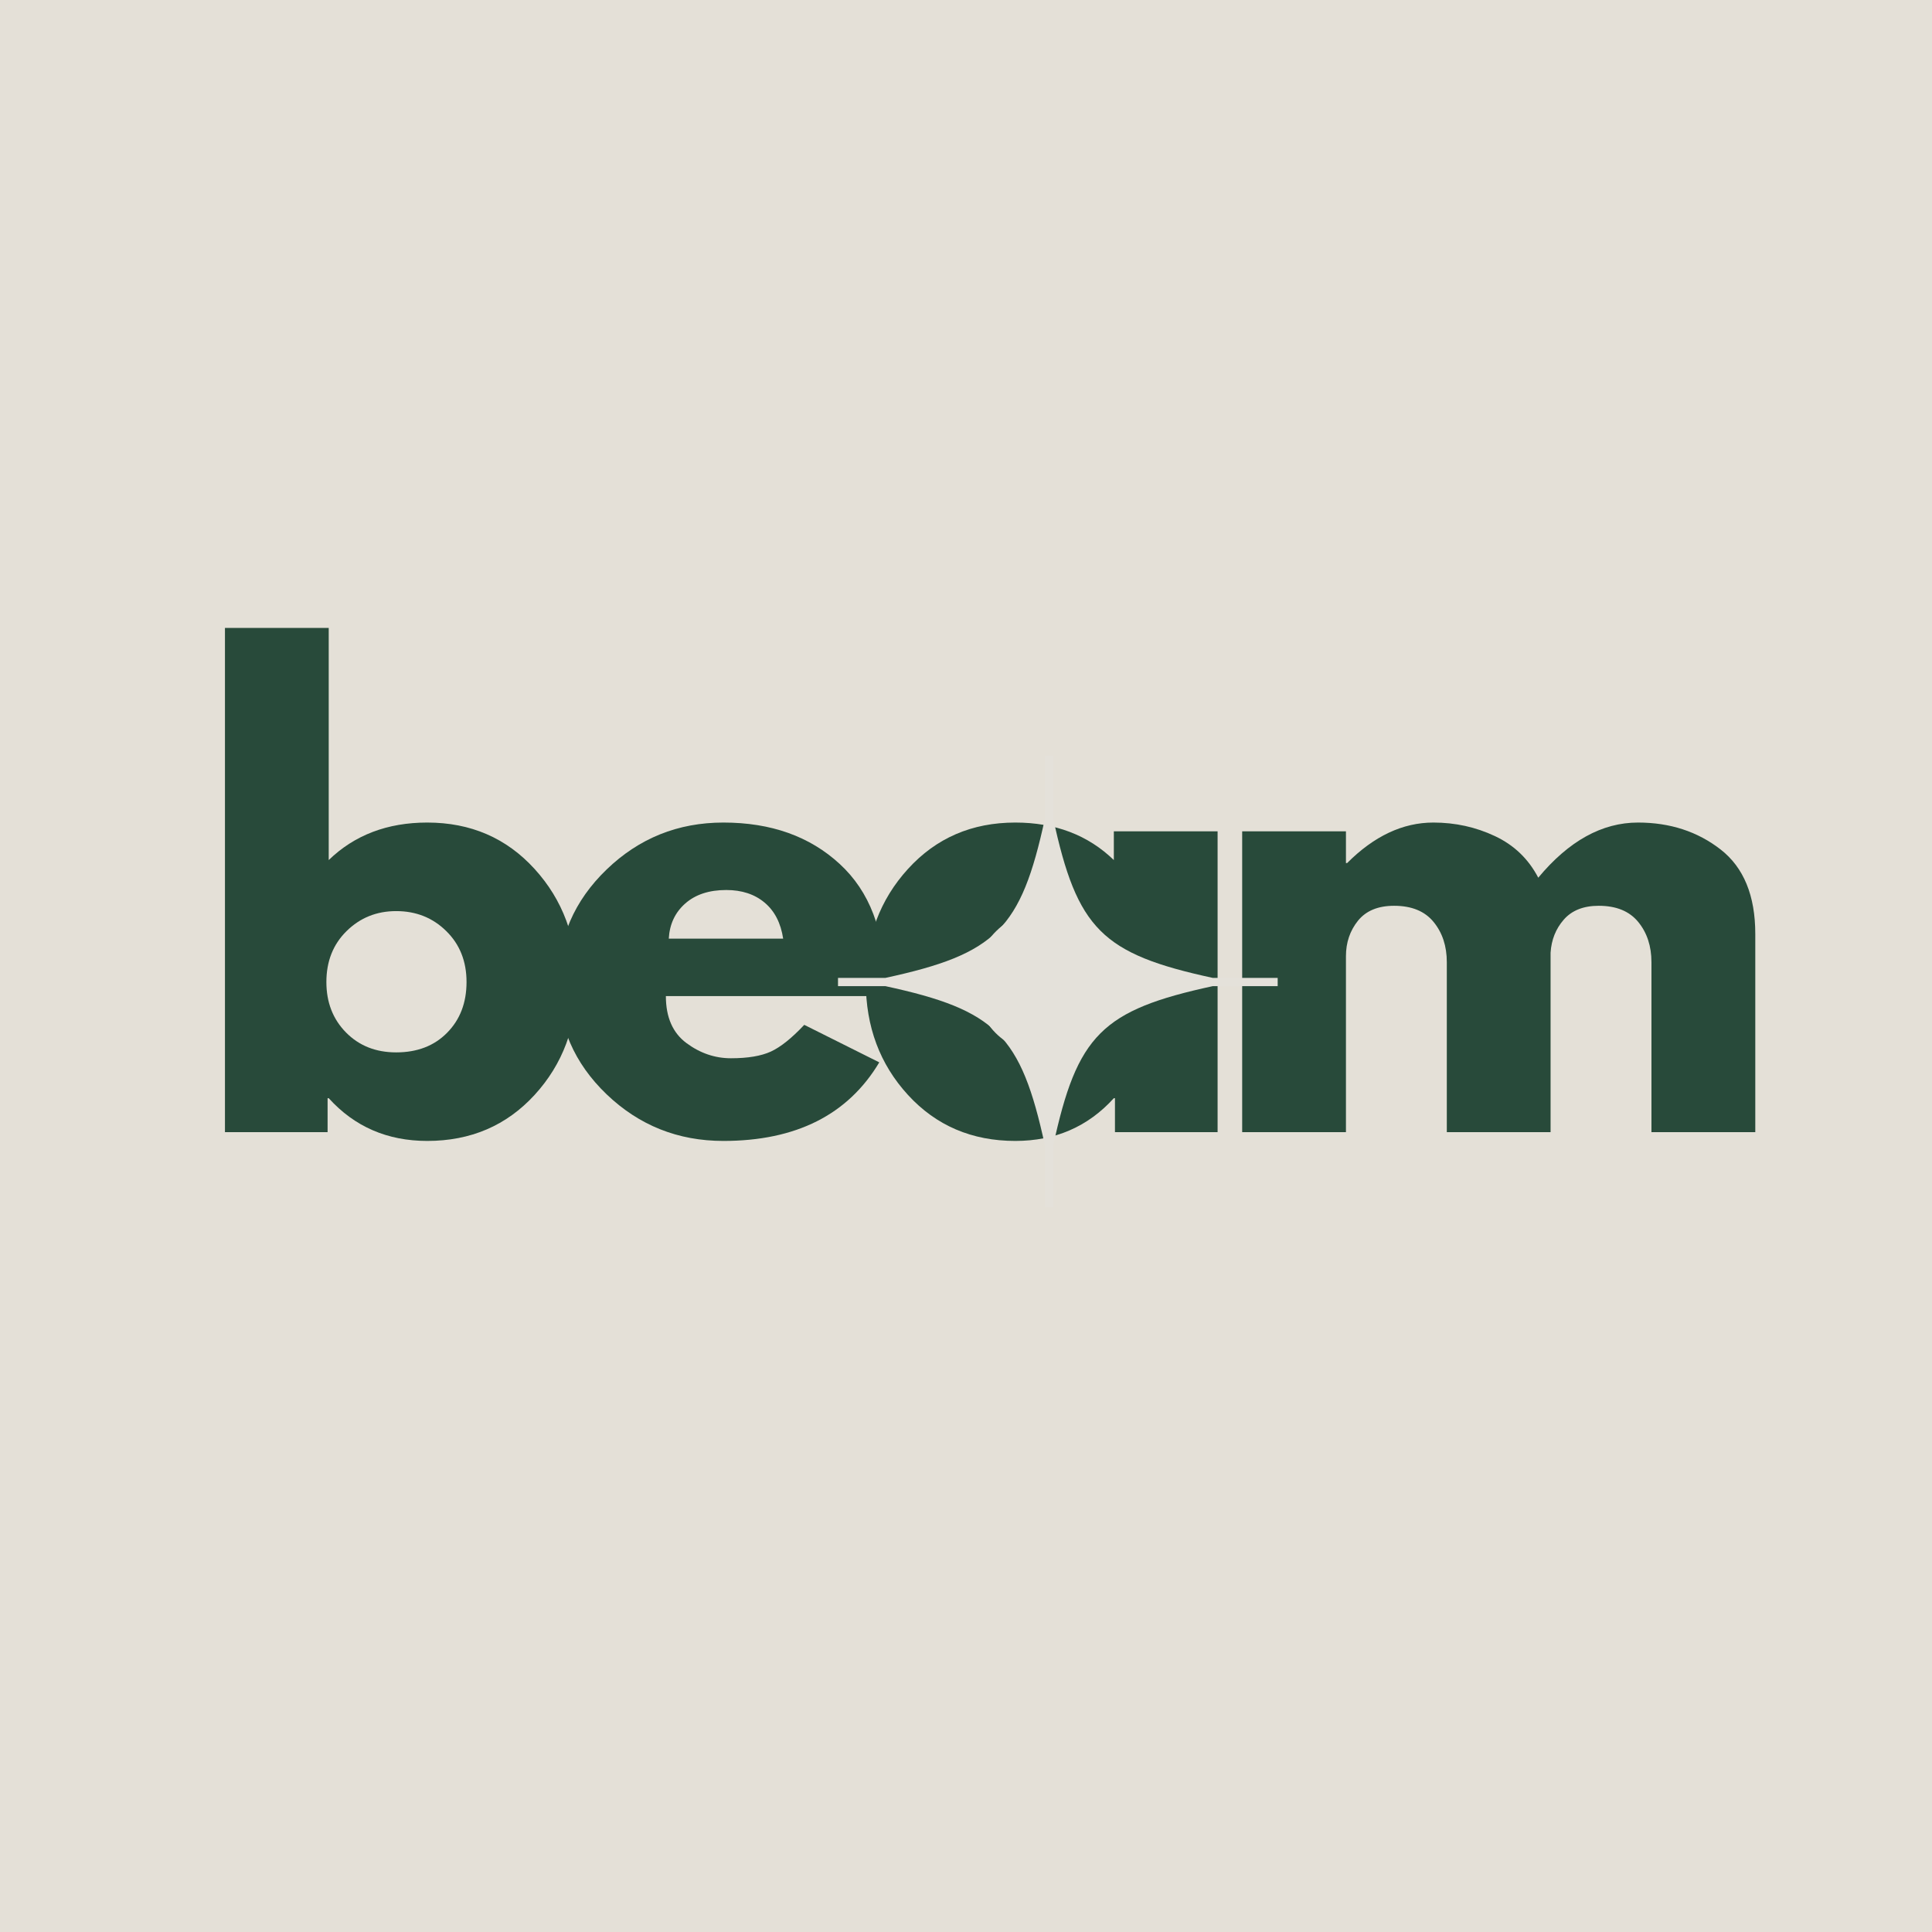
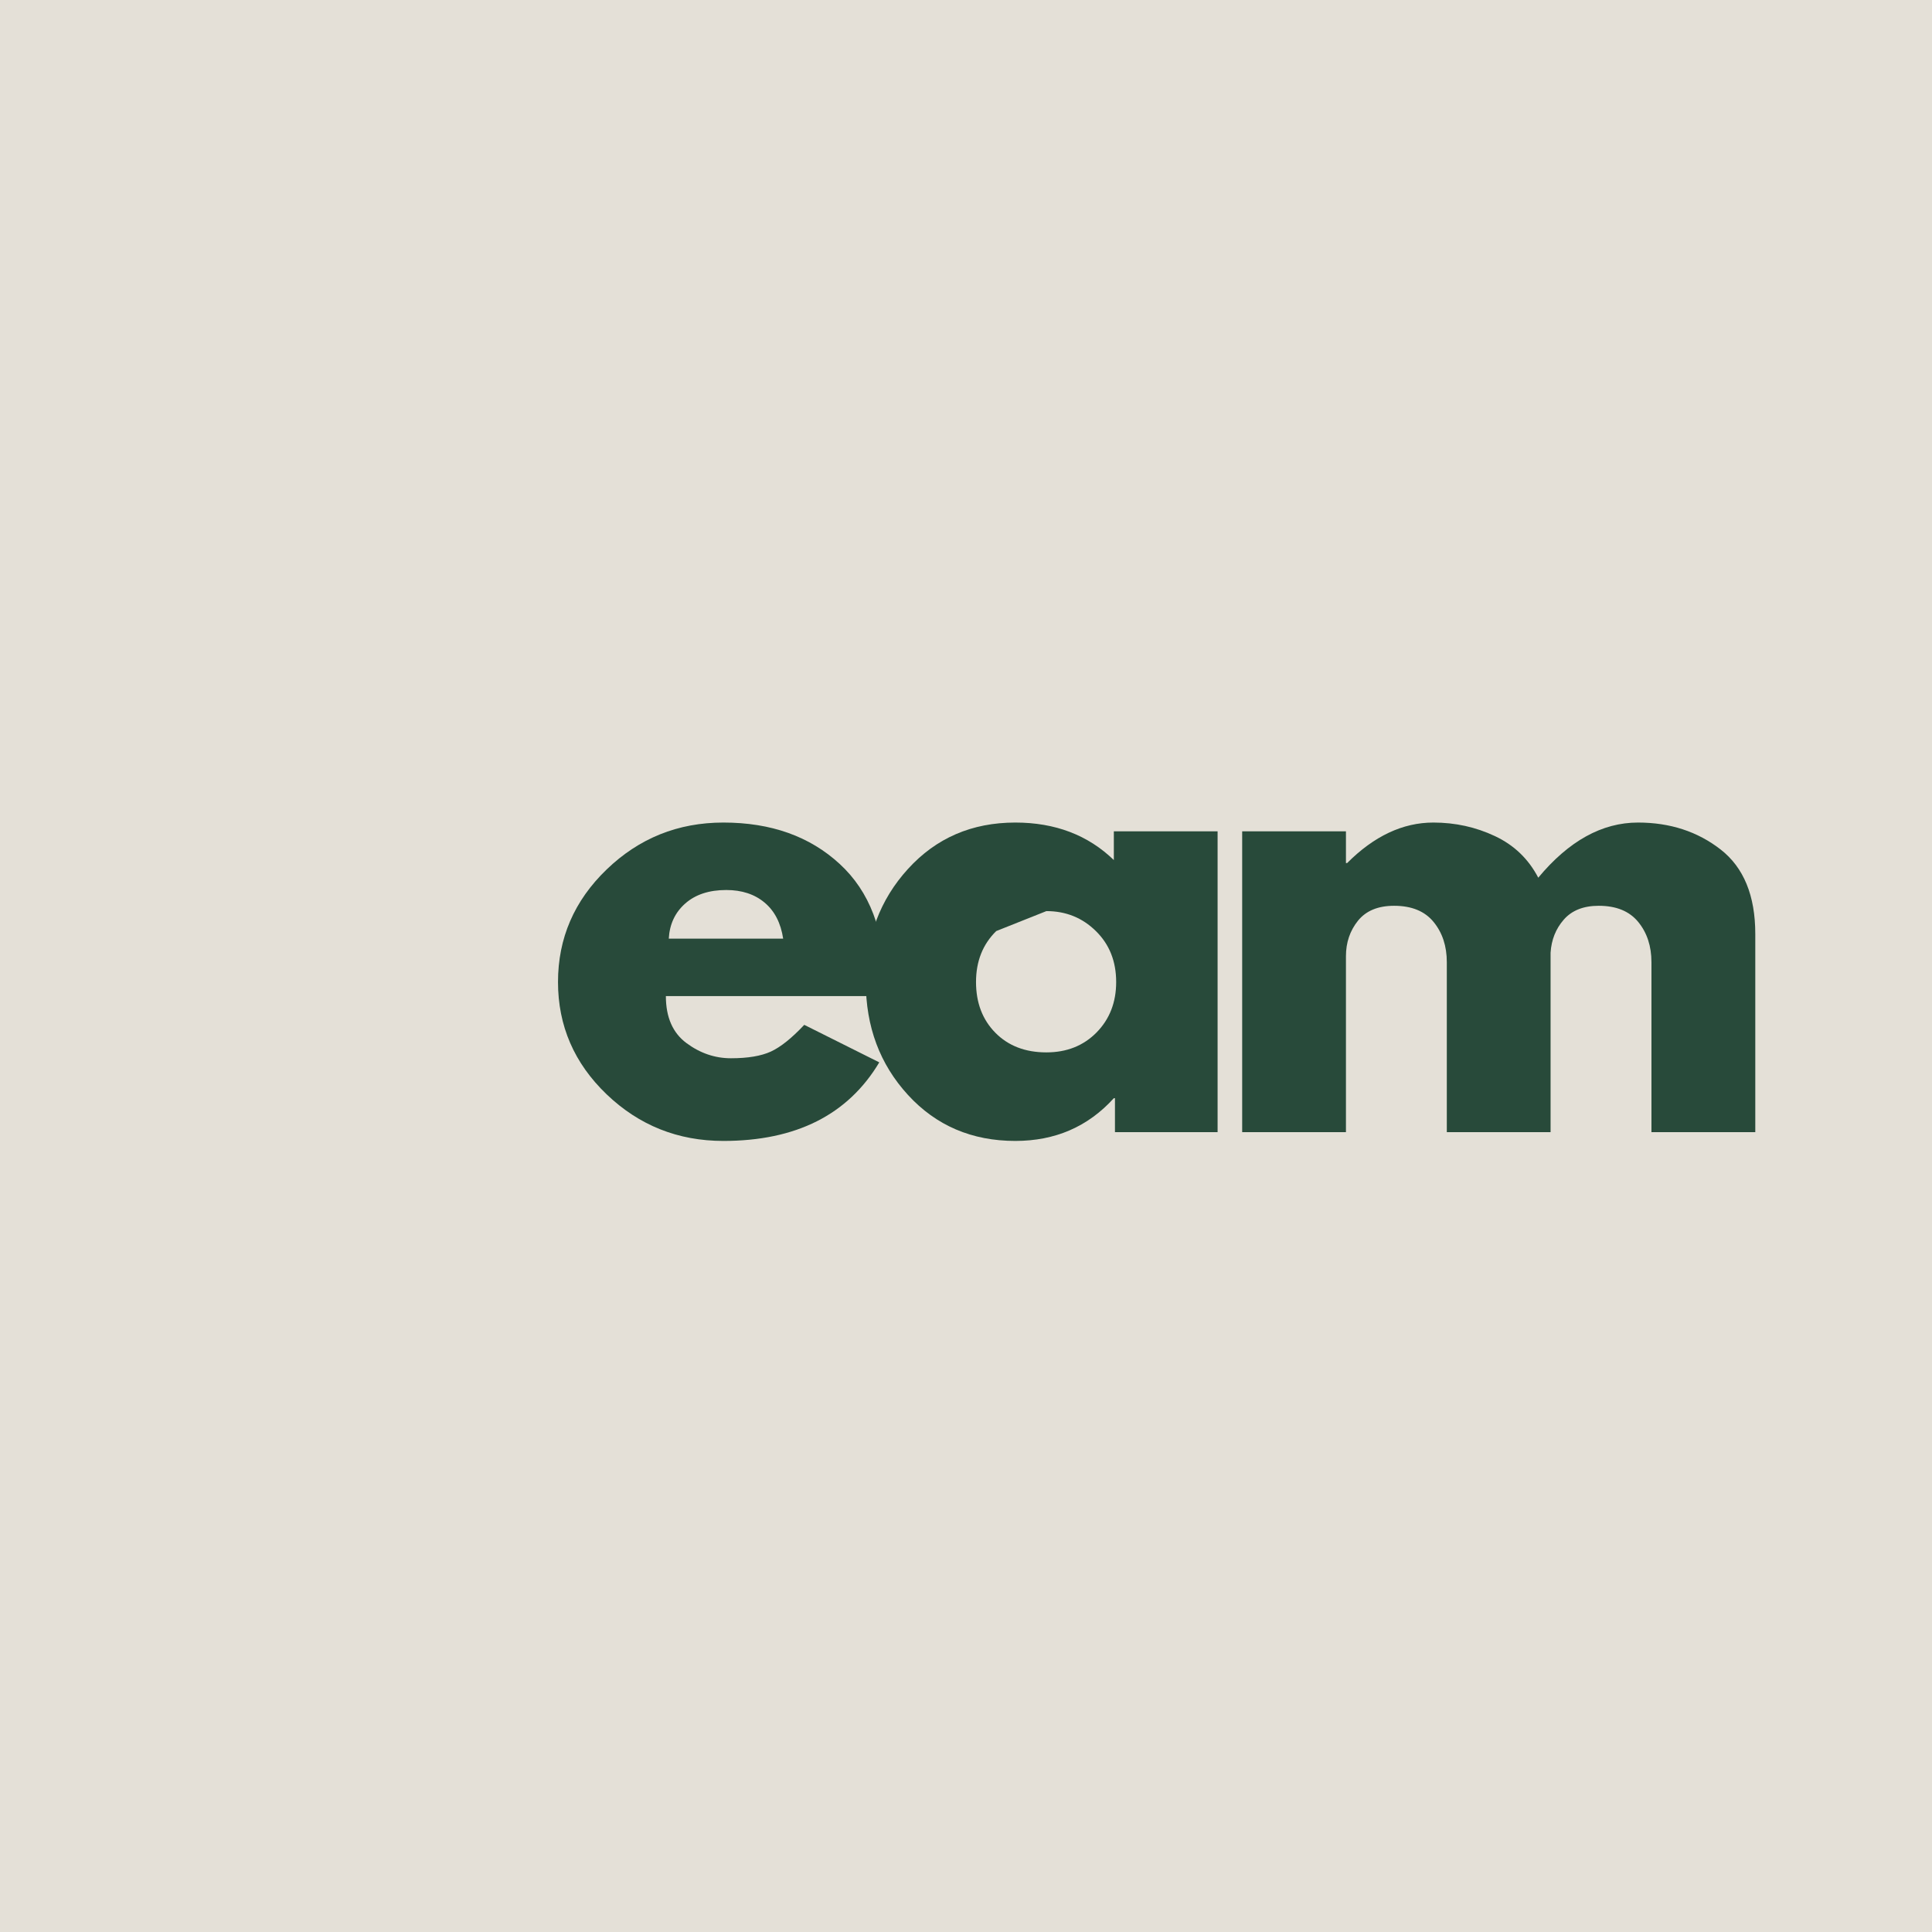
<svg xmlns="http://www.w3.org/2000/svg" width="500" zoomAndPan="magnify" viewBox="0 0 375 375" height="500" preserveAspectRatio="xMidYMid meet" version="1.0">
  <defs>
    <g />
    <clipPath id="3d1c786f16">
-       <path d="M 162.641 146.664 L 248 146.664 L 248 234.414 L 162.641 234.414 Z M 162.641 146.664 " clip-rule="nonzero" />
-     </clipPath>
+       </clipPath>
  </defs>
-   <rect x="-37.5" width="450" fill="#ffffff" y="-37.5" height="450" fill-opacity="1" />
  <rect x="-37.5" width="450" fill="#e4e0d7" y="-37.5" height="450" fill-opacity="1" />
  <g fill="#284a3a" fill-opacity="1">
    <g transform="translate(36.835, 219.751)">
      <g>
-         <path d="M 66.922 -51.094 C 72.379 -45.102 75.109 -37.781 75.109 -29.125 C 75.109 -20.477 72.379 -13.176 66.922 -7.219 C 61.461 -1.27 54.52 1.703 46.094 1.703 C 38.352 1.703 31.977 -1.062 26.969 -6.594 L 26.75 -6.594 L 26.75 0 L 6.828 0 L 6.828 -97.875 L 26.969 -97.875 L 26.969 -52.812 C 31.977 -57.664 38.352 -60.094 46.094 -60.094 C 54.52 -60.094 61.461 -57.094 66.922 -51.094 Z M 49.953 -19.297 C 52.461 -21.836 53.719 -25.117 53.719 -29.141 C 53.719 -33.16 52.406 -36.457 49.781 -39.031 C 47.164 -41.613 43.926 -42.906 40.062 -42.906 C 36.27 -42.906 33.062 -41.613 30.438 -39.031 C 27.82 -36.457 26.516 -33.16 26.516 -29.141 C 26.516 -25.191 27.785 -21.926 30.328 -19.344 C 32.867 -16.77 36.113 -15.484 40.062 -15.484 C 44.156 -15.484 47.453 -16.754 49.953 -19.297 Z M 49.953 -19.297 " />
-       </g>
+         </g>
    </g>
  </g>
  <g fill="#284a3a" fill-opacity="1">
    <g transform="translate(105.684, 219.751)">
      <g>
        <path d="M 65.891 -26.406 L 23.562 -26.406 C 23.562 -22.312 24.891 -19.273 27.547 -17.297 C 30.203 -15.328 33.082 -14.344 36.188 -14.344 C 39.457 -14.344 42.039 -14.773 43.938 -15.641 C 45.832 -16.516 47.992 -18.242 50.422 -20.828 L 64.984 -13.547 C 58.91 -3.379 48.82 1.703 34.719 1.703 C 25.914 1.703 18.363 -1.312 12.062 -7.344 C 5.77 -13.375 2.625 -20.641 2.625 -29.141 C 2.625 -37.641 5.77 -44.922 12.062 -50.984 C 18.363 -57.055 25.914 -60.094 34.719 -60.094 C 43.969 -60.094 51.492 -57.414 57.297 -52.062 C 63.109 -46.719 66.016 -39.078 66.016 -29.141 C 66.016 -27.773 65.973 -26.863 65.891 -26.406 Z M 24.125 -37.562 L 46.328 -37.562 C 45.867 -40.594 44.672 -42.922 42.734 -44.547 C 40.797 -46.18 38.312 -47 35.281 -47 C 31.945 -47 29.289 -46.125 27.312 -44.375 C 25.344 -42.633 24.281 -40.363 24.125 -37.562 Z M 24.125 -37.562 " />
      </g>
    </g>
  </g>
  <g fill="#284a3a" fill-opacity="1">
    <g transform="translate(165.429, 219.751)">
      <g>
-         <path d="M 10.812 -7.219 C 5.352 -13.176 2.625 -20.477 2.625 -29.125 C 2.625 -37.781 5.352 -45.102 10.812 -51.094 C 16.27 -57.094 23.211 -60.094 31.641 -60.094 C 39.379 -60.094 45.754 -57.664 50.766 -52.812 L 50.766 -58.391 L 70.906 -58.391 L 70.906 0 L 50.984 0 L 50.984 -6.594 L 50.766 -6.594 C 45.754 -1.062 39.379 1.703 31.641 1.703 C 23.211 1.703 16.27 -1.27 10.812 -7.219 Z M 27.938 -39.031 C 25.32 -36.457 24.016 -33.16 24.016 -29.141 C 24.016 -25.117 25.266 -21.836 27.766 -19.297 C 30.273 -16.754 33.578 -15.484 37.672 -15.484 C 41.617 -15.484 44.863 -16.77 47.406 -19.344 C 49.945 -21.926 51.219 -25.191 51.219 -29.141 C 51.219 -33.16 49.906 -36.457 47.281 -39.031 C 44.664 -41.613 41.461 -42.906 37.672 -42.906 C 33.805 -42.906 30.562 -41.613 27.938 -39.031 Z M 27.938 -39.031 " />
+         <path d="M 10.812 -7.219 C 5.352 -13.176 2.625 -20.477 2.625 -29.125 C 2.625 -37.781 5.352 -45.102 10.812 -51.094 C 16.27 -57.094 23.211 -60.094 31.641 -60.094 C 39.379 -60.094 45.754 -57.664 50.766 -52.812 L 50.766 -58.391 L 70.906 -58.391 L 70.906 0 L 50.984 0 L 50.984 -6.594 L 50.766 -6.594 C 45.754 -1.062 39.379 1.703 31.641 1.703 C 23.211 1.703 16.27 -1.27 10.812 -7.219 Z M 27.938 -39.031 C 25.32 -36.457 24.016 -33.16 24.016 -29.141 C 24.016 -25.117 25.266 -21.836 27.766 -19.297 C 30.273 -16.754 33.578 -15.484 37.672 -15.484 C 41.617 -15.484 44.863 -16.77 47.406 -19.344 C 49.945 -21.926 51.219 -25.191 51.219 -29.141 C 51.219 -33.16 49.906 -36.457 47.281 -39.031 C 44.664 -41.613 41.461 -42.906 37.672 -42.906 Z M 27.938 -39.031 " />
      </g>
    </g>
  </g>
  <g fill="#284a3a" fill-opacity="1">
    <g transform="translate(234.278, 219.751)">
      <g>
        <path d="M 6.828 0 L 6.828 -58.391 L 26.969 -58.391 L 26.969 -52.234 L 27.203 -52.234 C 32.43 -57.473 38.008 -60.094 43.938 -60.094 C 48.188 -60.094 52.164 -59.219 55.875 -57.469 C 59.594 -55.727 62.398 -53.035 64.297 -49.391 C 70.223 -56.523 76.676 -60.094 83.656 -60.094 C 89.875 -60.094 95.223 -58.348 99.703 -54.859 C 104.18 -51.367 106.422 -45.906 106.422 -38.469 L 106.422 0 L 86.266 0 L 86.266 -33 C 86.266 -36.113 85.41 -38.711 83.703 -40.797 C 81.992 -42.891 79.438 -43.938 76.031 -43.938 C 73.07 -43.938 70.812 -43.039 69.25 -41.25 C 67.695 -39.469 66.844 -37.328 66.688 -34.828 L 66.688 0 L 46.547 0 L 46.547 -33 C 46.547 -36.113 45.691 -38.711 43.984 -40.797 C 42.273 -42.891 39.719 -43.938 36.312 -43.938 C 33.195 -43.938 30.859 -42.969 29.297 -41.031 C 27.742 -39.094 26.969 -36.797 26.969 -34.141 L 26.969 0 Z M 6.828 0 " />
      </g>
    </g>
  </g>
  <g clip-path="url(#3d1c786f16)">
    <path fill="#e4e1da" d="M 247.996 189.812 L 235.41 189.812 C 213.863 185.148 209.07 180.34 204.406 158.762 L 204.406 146.664 L 202.816 146.664 L 202.816 158.887 C 198.16 180.359 193.344 185.16 171.84 189.812 L 162.656 189.812 L 162.656 191.406 L 171.84 191.406 C 193.344 196.059 198.16 200.859 202.816 222.332 L 202.816 234.328 L 204.406 234.328 L 204.406 222.457 C 209.07 200.879 213.863 196.07 235.41 191.406 L 247.996 191.406 Z M 247.996 189.812 " fill-opacity="1" fill-rule="nonzero" />
  </g>
</svg>